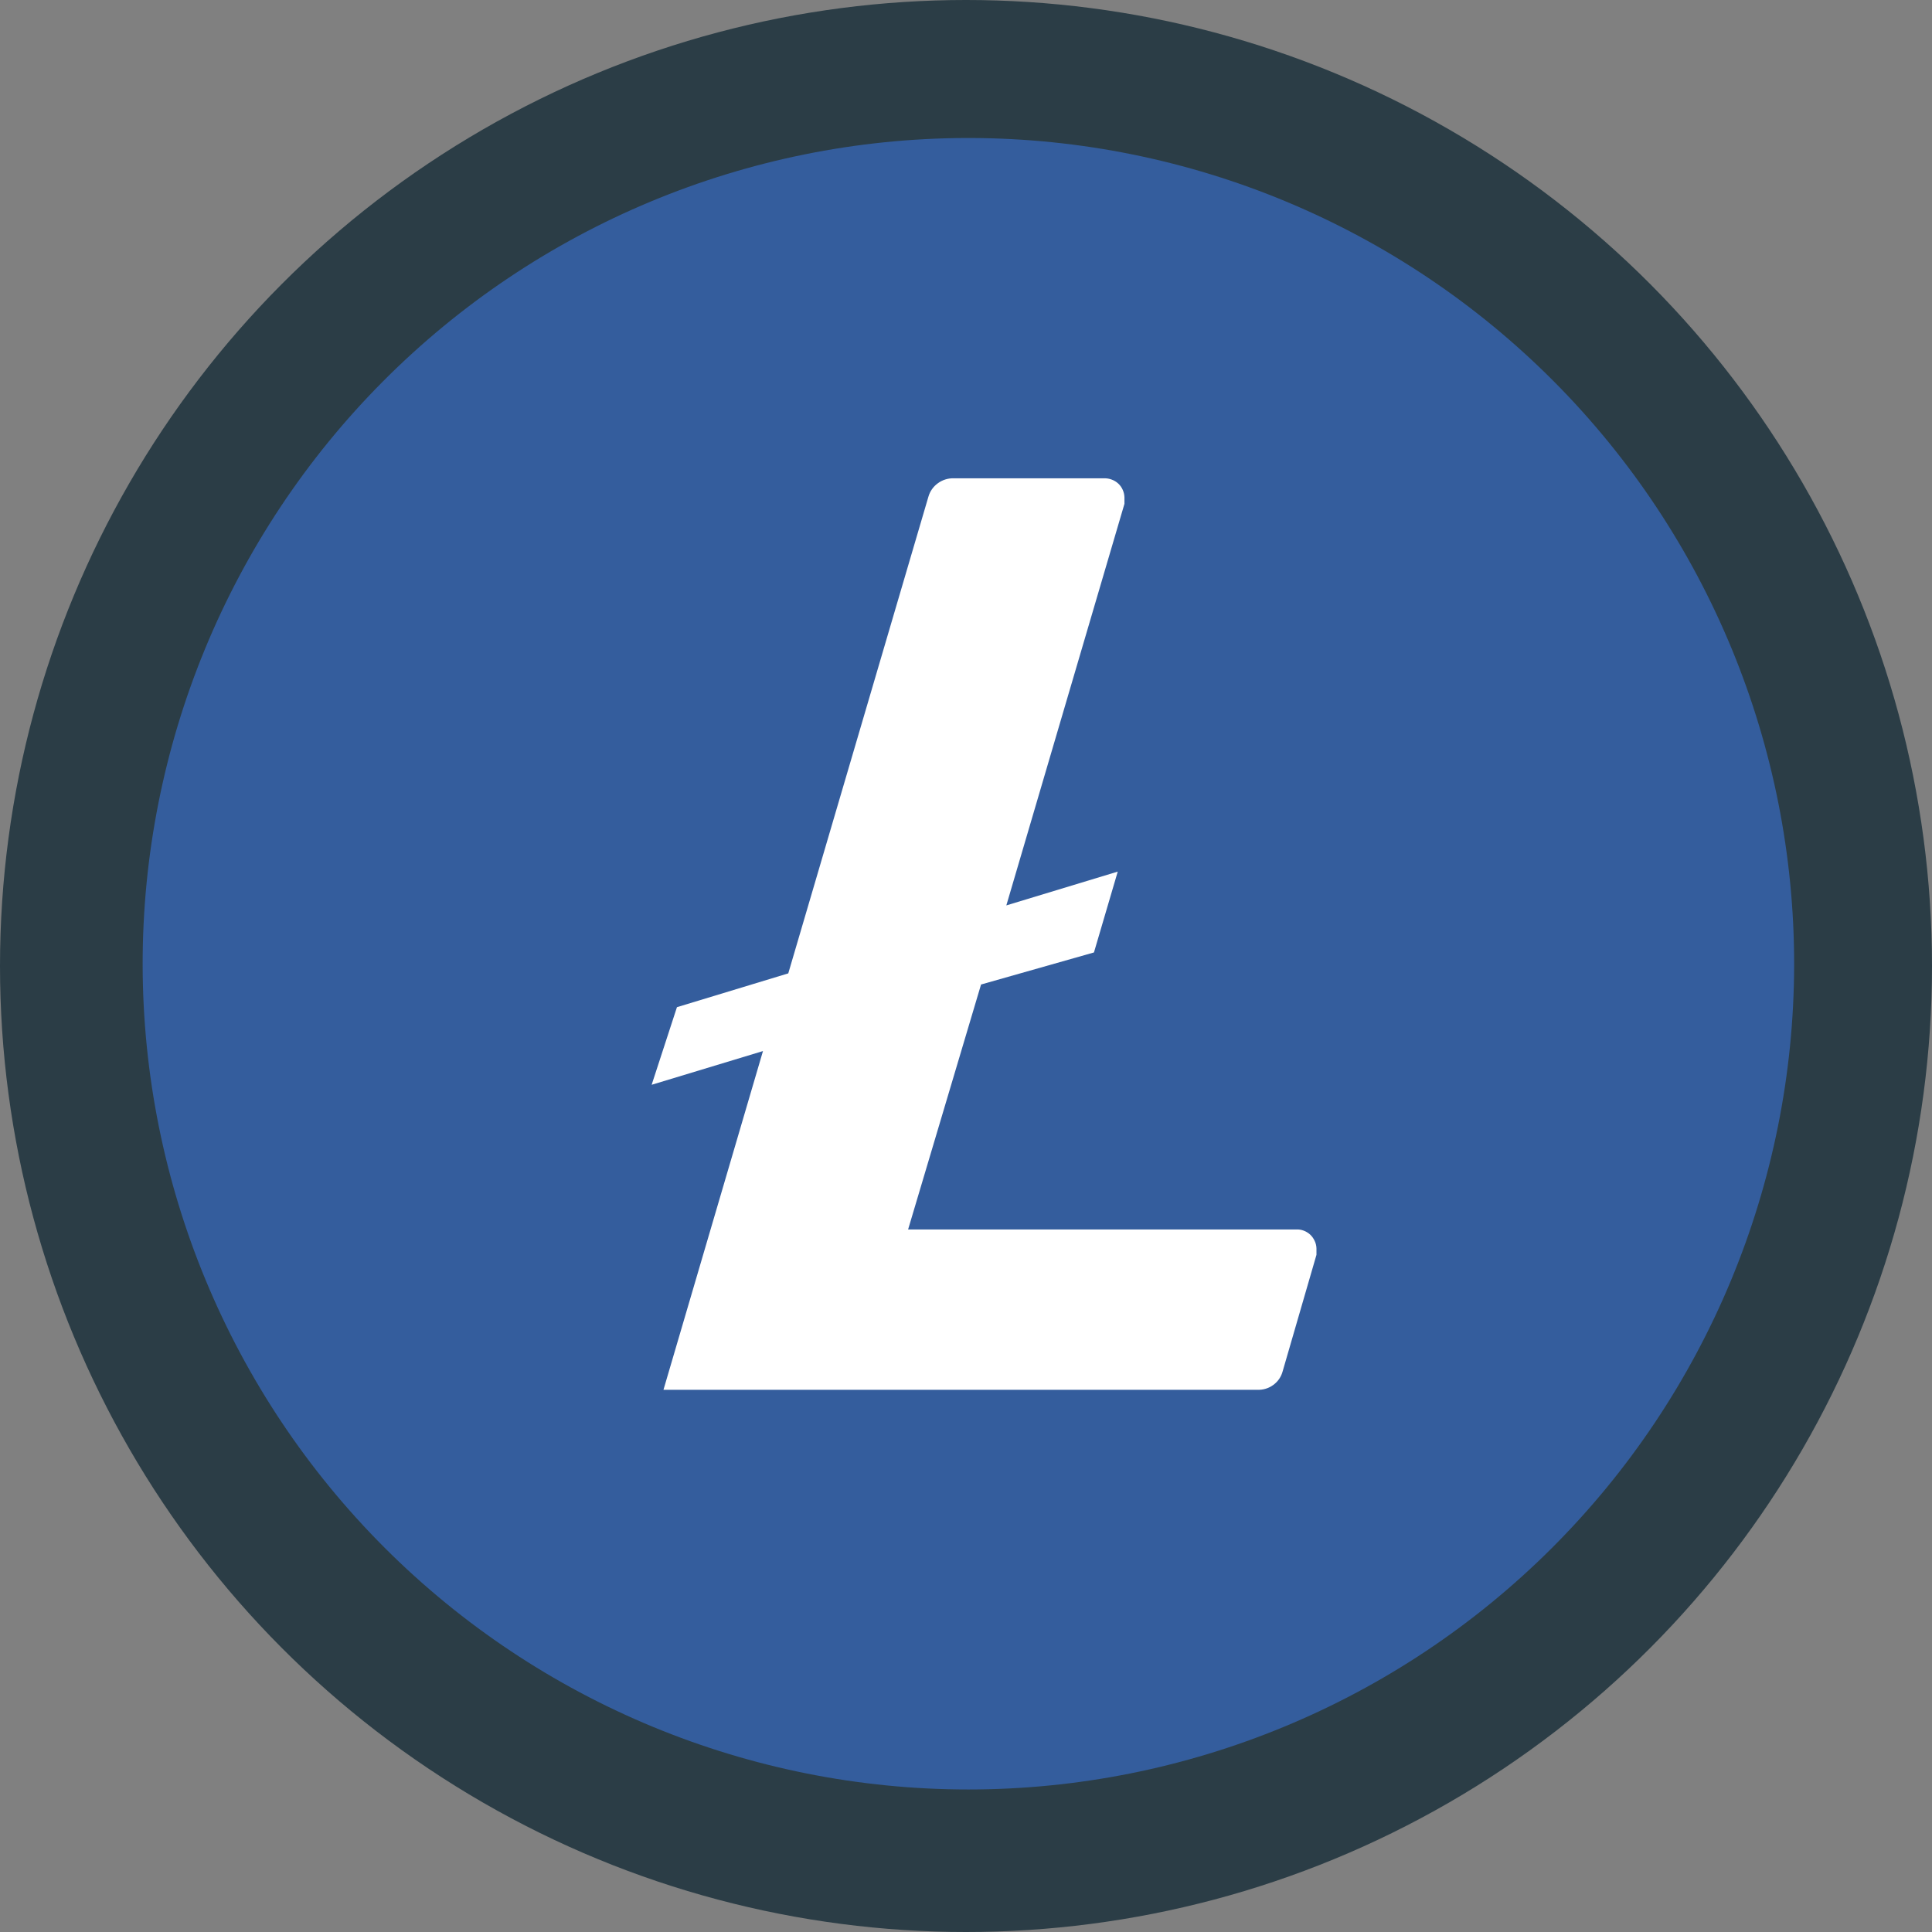
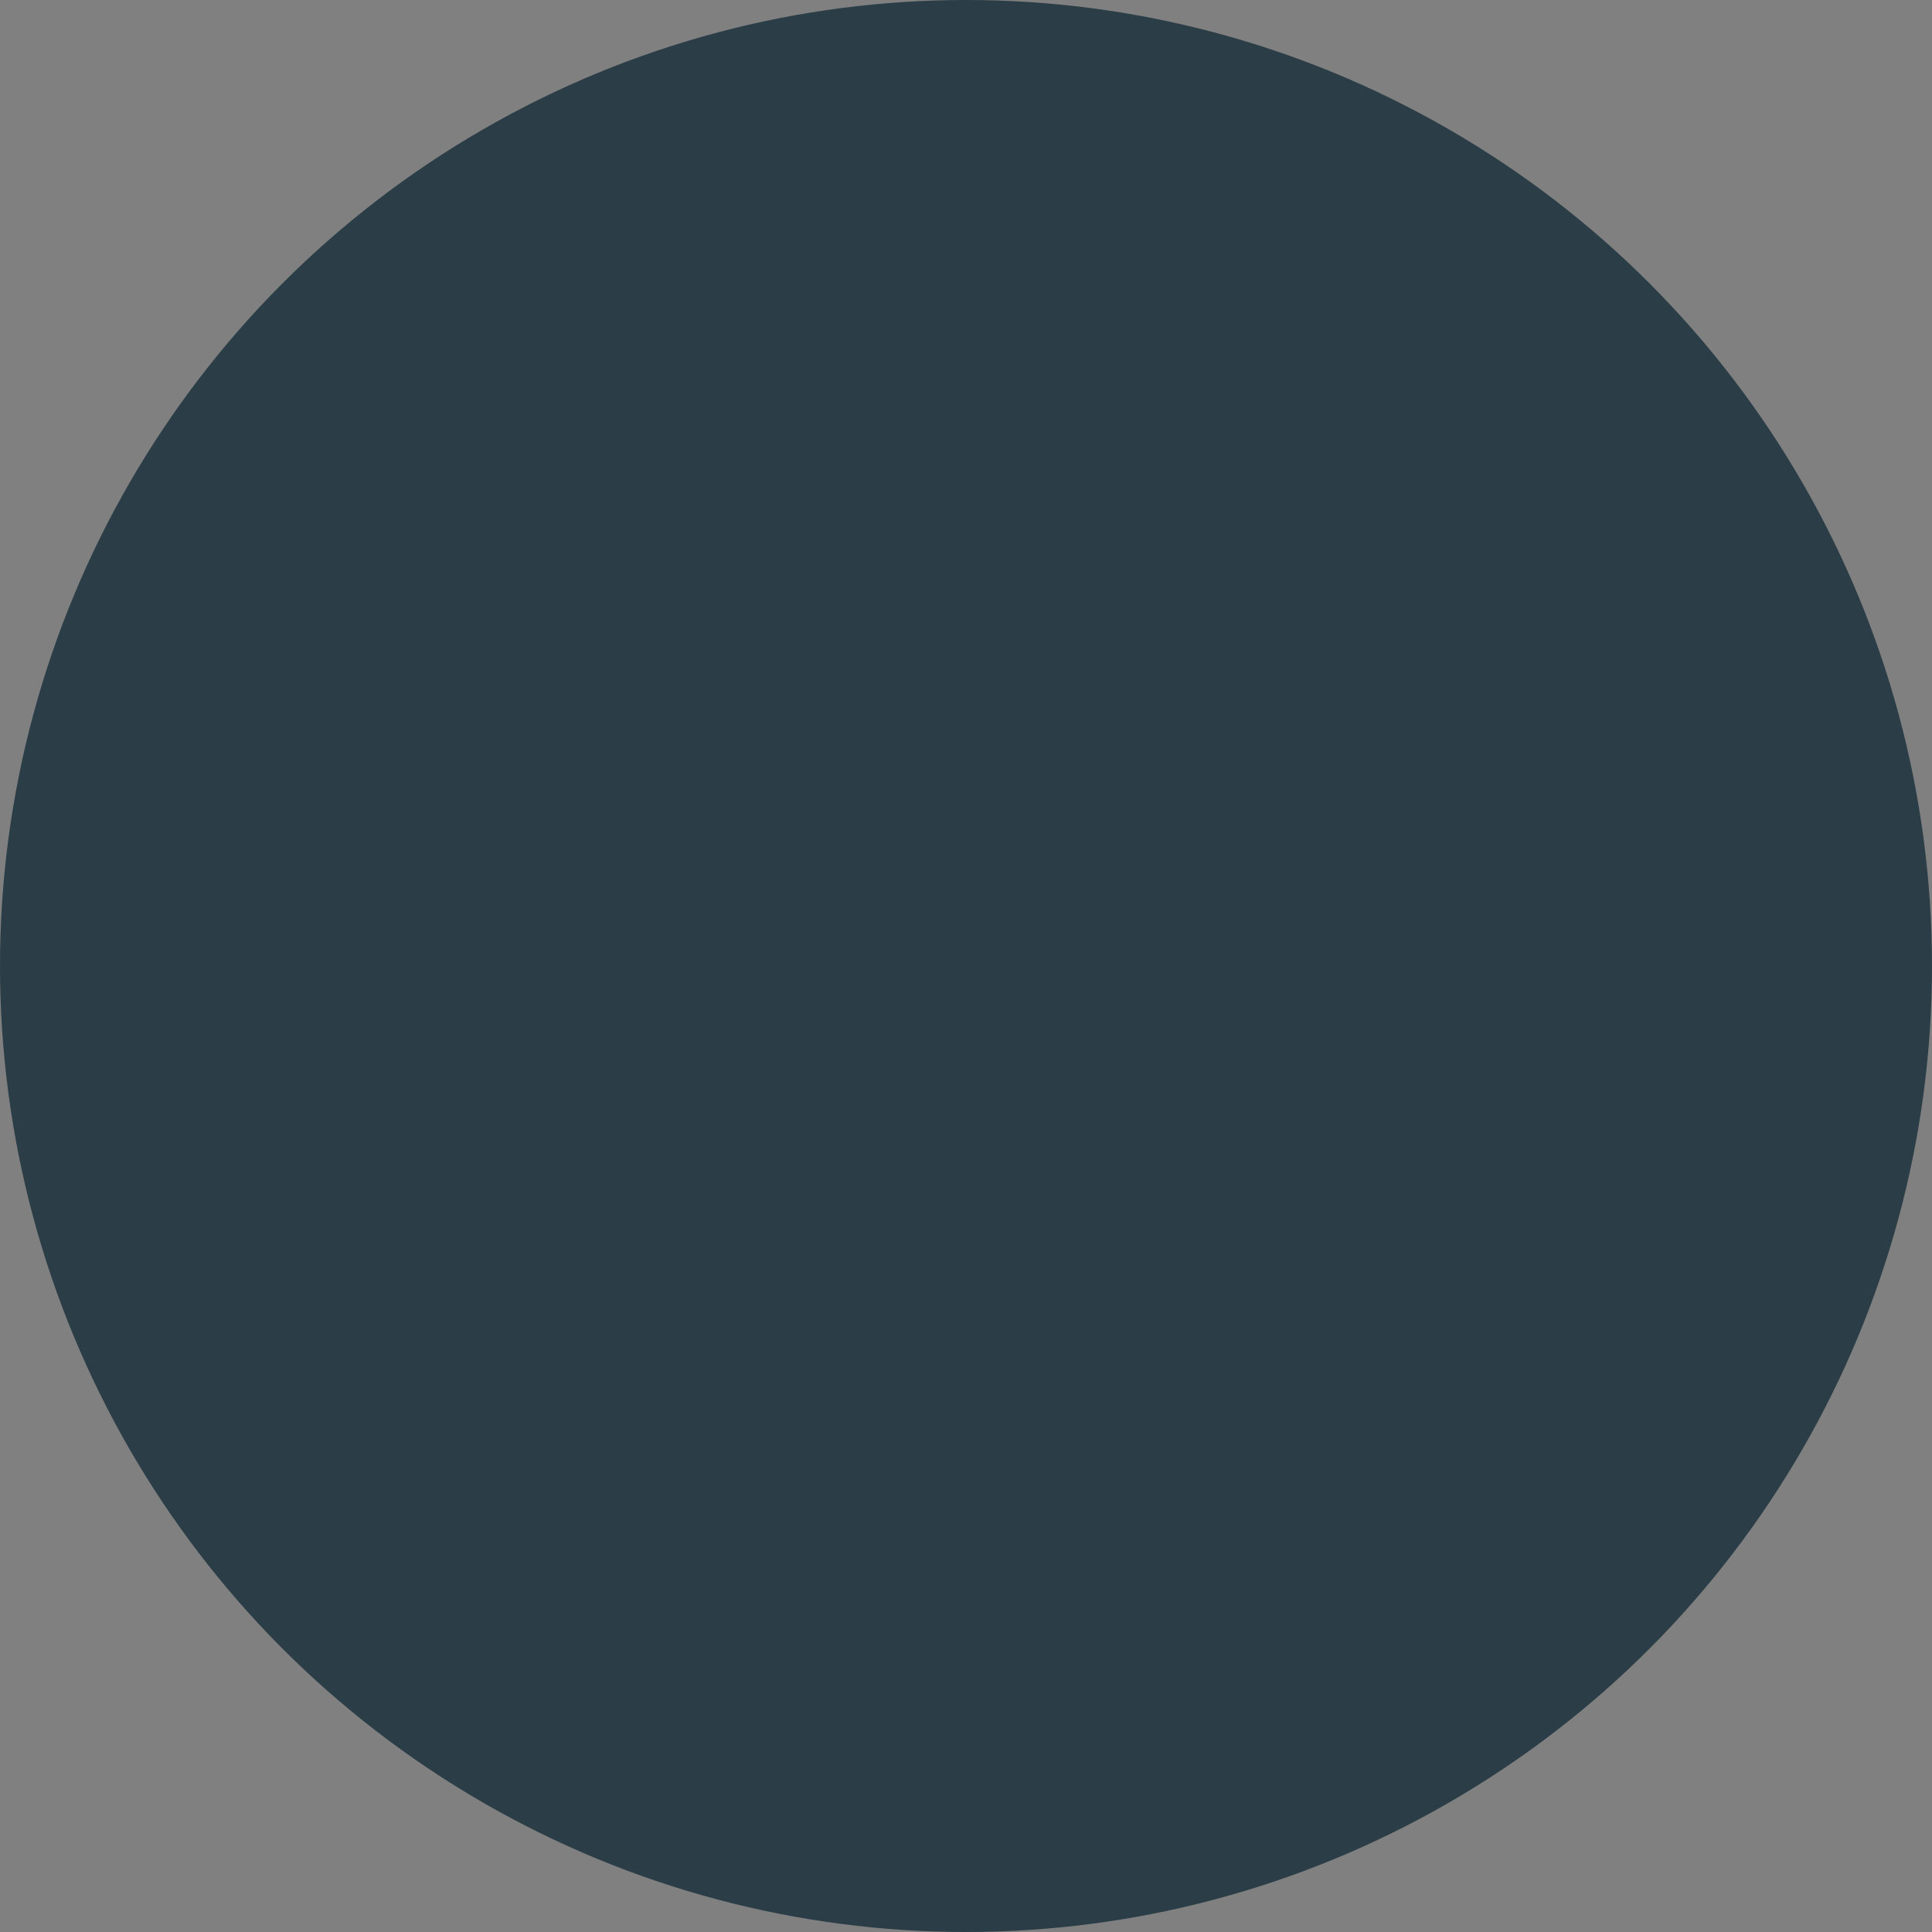
<svg xmlns="http://www.w3.org/2000/svg" width="256" height="256" viewBox="0 0 256 256" fill="none">
  <rect x="0" y="0" width="256" height="256" fill="#808080" stroke="none" />
  <circle cx="128" cy="128" r="128" fill="#2B3D46" />
  <g clip-path="url(#clip0_2879_79538)">
-     <path d="M127.998 18.286C99.007 18.37 71.235 29.957 50.78 50.502C30.325 71.046 18.86 98.869 18.902 127.86C18.945 156.851 30.491 184.64 51.006 205.125C71.52 225.61 99.326 237.115 128.317 237.115C157.308 237.115 185.114 225.61 205.629 205.125C226.144 184.64 237.69 156.851 237.732 127.86C237.775 98.869 226.309 71.046 205.855 50.502C185.4 29.957 157.627 18.37 128.637 18.286L127.998 18.286Z" fill="#345D9D" />
    <path d="M129.994 130.453L120.329 162.909H171.755C172.095 162.892 172.435 162.946 172.753 163.068C173.07 163.188 173.361 163.367 173.61 163.597C173.858 163.833 174.057 164.114 174.199 164.425C174.349 164.737 174.43 165.077 174.438 165.422V166.27L169.96 181.7C169.768 182.432 169.327 183.074 168.713 183.515C168.105 183.962 167.362 184.187 166.609 184.154H87.914L101.099 139.27L86.348 143.739L89.699 133.456L104.451 128.977L123.012 65.842C123.213 65.114 123.657 64.477 124.269 64.036C124.874 63.59 125.611 63.358 126.363 63.378H146.312C146.652 63.369 146.991 63.427 147.309 63.548C147.63 63.664 147.925 63.844 148.177 64.076C148.428 64.308 148.629 64.59 148.765 64.904C148.908 65.218 148.986 65.557 148.995 65.901V66.759L133.345 119.971L148.107 115.492L144.955 126.204L129.994 130.453Z" fill="white" />
  </g>
  <defs>
    <clipPath id="clip0_2879_79538">
-       <rect width="219.429" height="219.429" fill="white" transform="translate(18.285 18.286)" />
-     </clipPath>
+       </clipPath>
  </defs>
</svg>